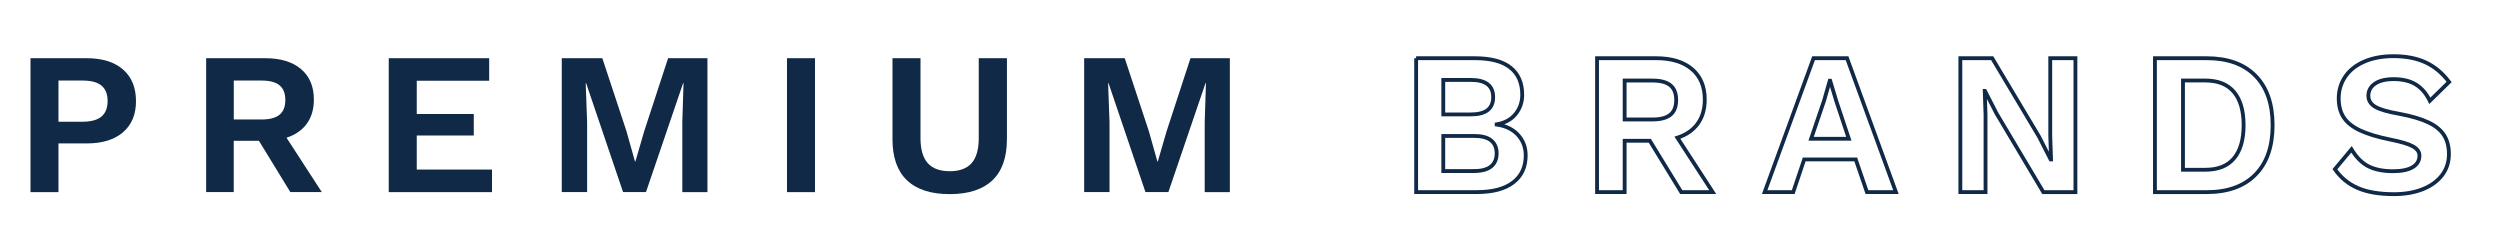
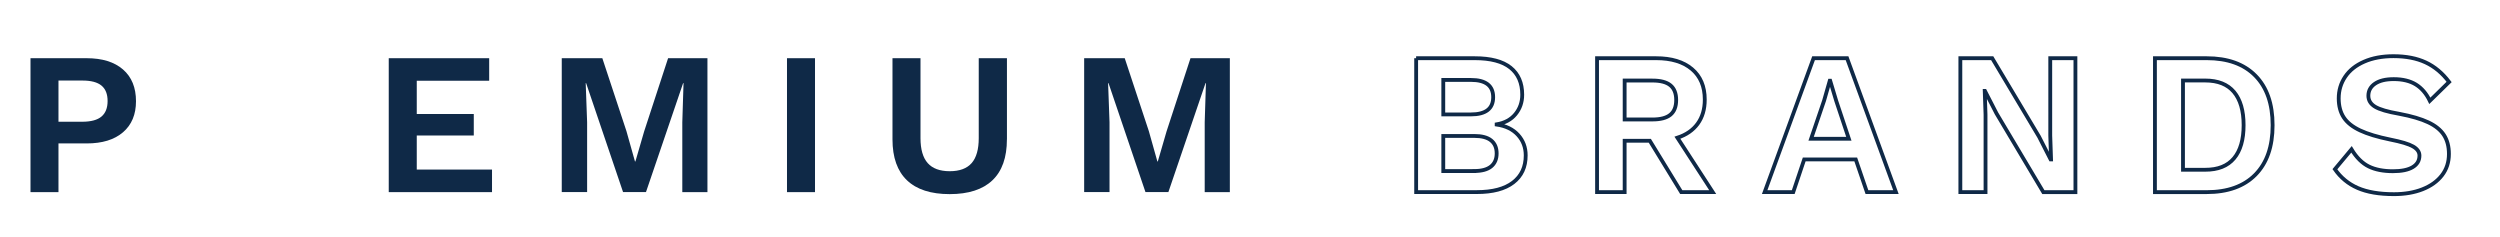
<svg xmlns="http://www.w3.org/2000/svg" version="1.1" id="Layer_1" x="0px" y="0px" viewBox="0 0 652.42 61.97" style="enable-background:new 0 0 652.42 61.97;" xml:space="preserve">
  <style type="text/css">
	.st0{fill:#0F2947;}
	.st1{fill:none;stroke:#0F2947;stroke-miterlimit:10;}
</style>
  <g>
    <path class="st0" d="M32.1,18.13c2.26,1.96,3.39,4.72,3.39,8.29c0,3.46-1.13,6.16-3.39,8.1c-2.26,1.94-5.42,2.91-9.48,2.91h-7.36   v12.71H7.96V15.19h14.67C26.68,15.19,29.84,16.17,32.1,18.13z M26.49,30.41c1.06-0.9,1.59-2.25,1.59-4.05s-0.53-3.14-1.59-4.02   c-1.06-0.88-2.72-1.32-4.98-1.32h-6.25v10.75h6.25C23.77,31.76,25.43,31.31,26.49,30.41z" />
-     <path class="st0" d="M67.57,36.74h-6.57v13.39h-7.2V15.19h15.41c3.99,0,7.1,0.94,9.34,2.83c2.24,1.89,3.36,4.54,3.36,7.97   c0,2.51-0.62,4.61-1.85,6.3s-3,2.91-5.29,3.65l9.21,14.19h-8.21L67.57,36.74z M61.01,31.18h7.25c2.12,0,3.68-0.41,4.69-1.24   c1.01-0.83,1.51-2.11,1.51-3.84c0-1.73-0.5-3.01-1.51-3.84c-1.01-0.83-2.57-1.24-4.69-1.24h-7.25V31.18z" />
    <path class="st0" d="M128.4,44.26v5.88h-26.95V15.19h26.21v5.88h-18.9v8.68h14.88v5.61h-14.88v8.89H128.4z" />
    <path class="st0" d="M184.63,50.14h-6.57V31.92l0.32-10.22h-0.11l-9.69,28.43h-5.98l-9.64-28.43h-0.11l0.37,10.22v18.21h-6.62   V15.19h10.59l6.3,19.06l2.22,7.89h0.11l2.28-7.84l6.25-19.11h10.27V50.14z" />
    <path class="st0" d="M212.69,50.14h-7.31V15.19h7.31V50.14z" />
    <path class="st0" d="M262.77,36.37c0,4.73-1.26,8.29-3.79,10.69c-2.52,2.4-6.24,3.6-11.14,3.6c-4.91,0-8.62-1.2-11.14-3.6   c-2.52-2.4-3.79-5.96-3.79-10.69V15.19h7.31v20.86c0,2.93,0.63,5.1,1.88,6.51s3.17,2.12,5.75,2.12c2.58,0,4.48-0.71,5.72-2.12   c1.23-1.41,1.85-3.58,1.85-6.51V15.19h7.36V36.37z" />
    <path class="st0" d="M320.96,50.14h-6.57V31.92l0.32-10.22h-0.11l-9.69,28.43h-5.98l-9.64-28.43h-0.11l0.37,10.22v18.21h-6.62   V15.19h10.59l6.3,19.06l2.22,7.89h0.11l2.28-7.84l6.25-19.11h10.27V50.14z" />
    <path class="st1" d="M369.56,15.19h15.3c4.16,0,7.27,0.82,9.32,2.46c2.05,1.64,3.07,4,3.07,7.07c0,1.94-0.58,3.63-1.75,5.06   s-2.81,2.32-4.92,2.67v0.05c2.4,0.35,4.26,1.26,5.59,2.73c1.32,1.46,1.99,3.24,1.99,5.32c0,3.04-1.09,5.39-3.28,7.07   c-2.19,1.68-5.35,2.51-9.48,2.51h-15.83V15.19z M383.85,29.86c3.88,0,5.82-1.5,5.82-4.5s-1.94-4.5-5.82-4.5h-7.2v9H383.85z    M384.75,44.63c1.94,0,3.4-0.4,4.37-1.19c0.97-0.79,1.46-1.93,1.46-3.41s-0.49-2.61-1.46-3.39c-0.97-0.78-2.43-1.16-4.37-1.16h-8.1   v9.16H384.75z" />
    <path class="st1" d="M430.55,36.74h-6.57v13.39h-7.2V15.19h15.41c3.99,0,7.1,0.94,9.34,2.83c2.24,1.89,3.36,4.54,3.36,7.97   c0,2.51-0.62,4.61-1.85,6.3s-3,2.91-5.29,3.65l9.21,14.19h-8.21L430.55,36.74z M423.98,31.18h7.25c2.12,0,3.68-0.41,4.69-1.24   c1.01-0.83,1.51-2.11,1.51-3.84c0-1.73-0.5-3.01-1.51-3.84c-1.01-0.83-2.57-1.24-4.69-1.24h-7.25V31.18z" />
    <path class="st1" d="M484.29,41.61h-13.45l-2.86,8.52h-7.46l12.76-34.94h8.74l12.76,34.94h-7.57L484.29,41.61z M482.49,36.21   l-3.28-9.85l-1.59-5.29h-0.11l-1.48,5.19l-3.39,9.95H482.49z" />
    <path class="st1" d="M541.62,50.14h-8.37l-12.23-20.54l-3.02-5.88h-0.05l0.21,6.19v20.22h-6.57V15.19h8.31l12.23,20.49l3.02,5.93   h0.11l-0.21-6.19V15.19h6.57V50.14z" />
    <path class="st1" d="M588.58,19.75c3,3.04,4.5,7.34,4.5,12.92c0,5.58-1.5,9.88-4.5,12.92s-7.24,4.55-12.71,4.55h-13.5V15.19h13.5   C581.35,15.19,585.58,16.71,588.58,19.75z M583,41.32c1.68-1.99,2.51-4.88,2.51-8.66c0-3.78-0.84-6.66-2.51-8.66   c-1.68-1.99-4.17-2.99-7.49-2.99h-5.82v23.29h5.82C578.82,44.31,581.32,43.32,583,41.32z" />
    <path class="st1" d="M633,16.28c2.33,1.08,4.38,2.78,6.14,5.11l-5.03,4.92c-0.92-1.91-2.14-3.33-3.65-4.26s-3.44-1.4-5.77-1.4   c-2.12,0-3.75,0.4-4.9,1.19c-1.15,0.79-1.72,1.84-1.72,3.15c0,1.2,0.58,2.15,1.75,2.86c1.17,0.71,3.26,1.32,6.3,1.85   c3.18,0.6,5.7,1.34,7.57,2.22c1.87,0.88,3.24,1.99,4.1,3.31c0.86,1.32,1.3,2.97,1.3,4.95c0,2.15-0.61,4.02-1.83,5.59   s-2.91,2.78-5.08,3.63c-2.17,0.85-4.65,1.27-7.44,1.27c-3.85,0-7-0.54-9.45-1.61s-4.44-2.71-5.96-4.9l4.34-5.19   c1.3,2.15,2.81,3.64,4.5,4.47c1.69,0.83,3.79,1.24,6.3,1.24c2.26,0,3.98-0.35,5.16-1.06c1.18-0.71,1.77-1.71,1.77-3.02   c0-0.95-0.56-1.75-1.67-2.38c-1.11-0.64-3.1-1.23-5.96-1.8c-3.28-0.67-5.9-1.46-7.86-2.38c-1.96-0.92-3.38-2.05-4.26-3.39   c-0.88-1.34-1.32-3-1.32-4.98c0-2.08,0.56-3.96,1.69-5.64c1.13-1.68,2.78-2.99,4.95-3.94c2.17-0.95,4.72-1.43,7.65-1.43   C627.88,14.66,630.67,15.2,633,16.28z" />
  </g>
</svg>